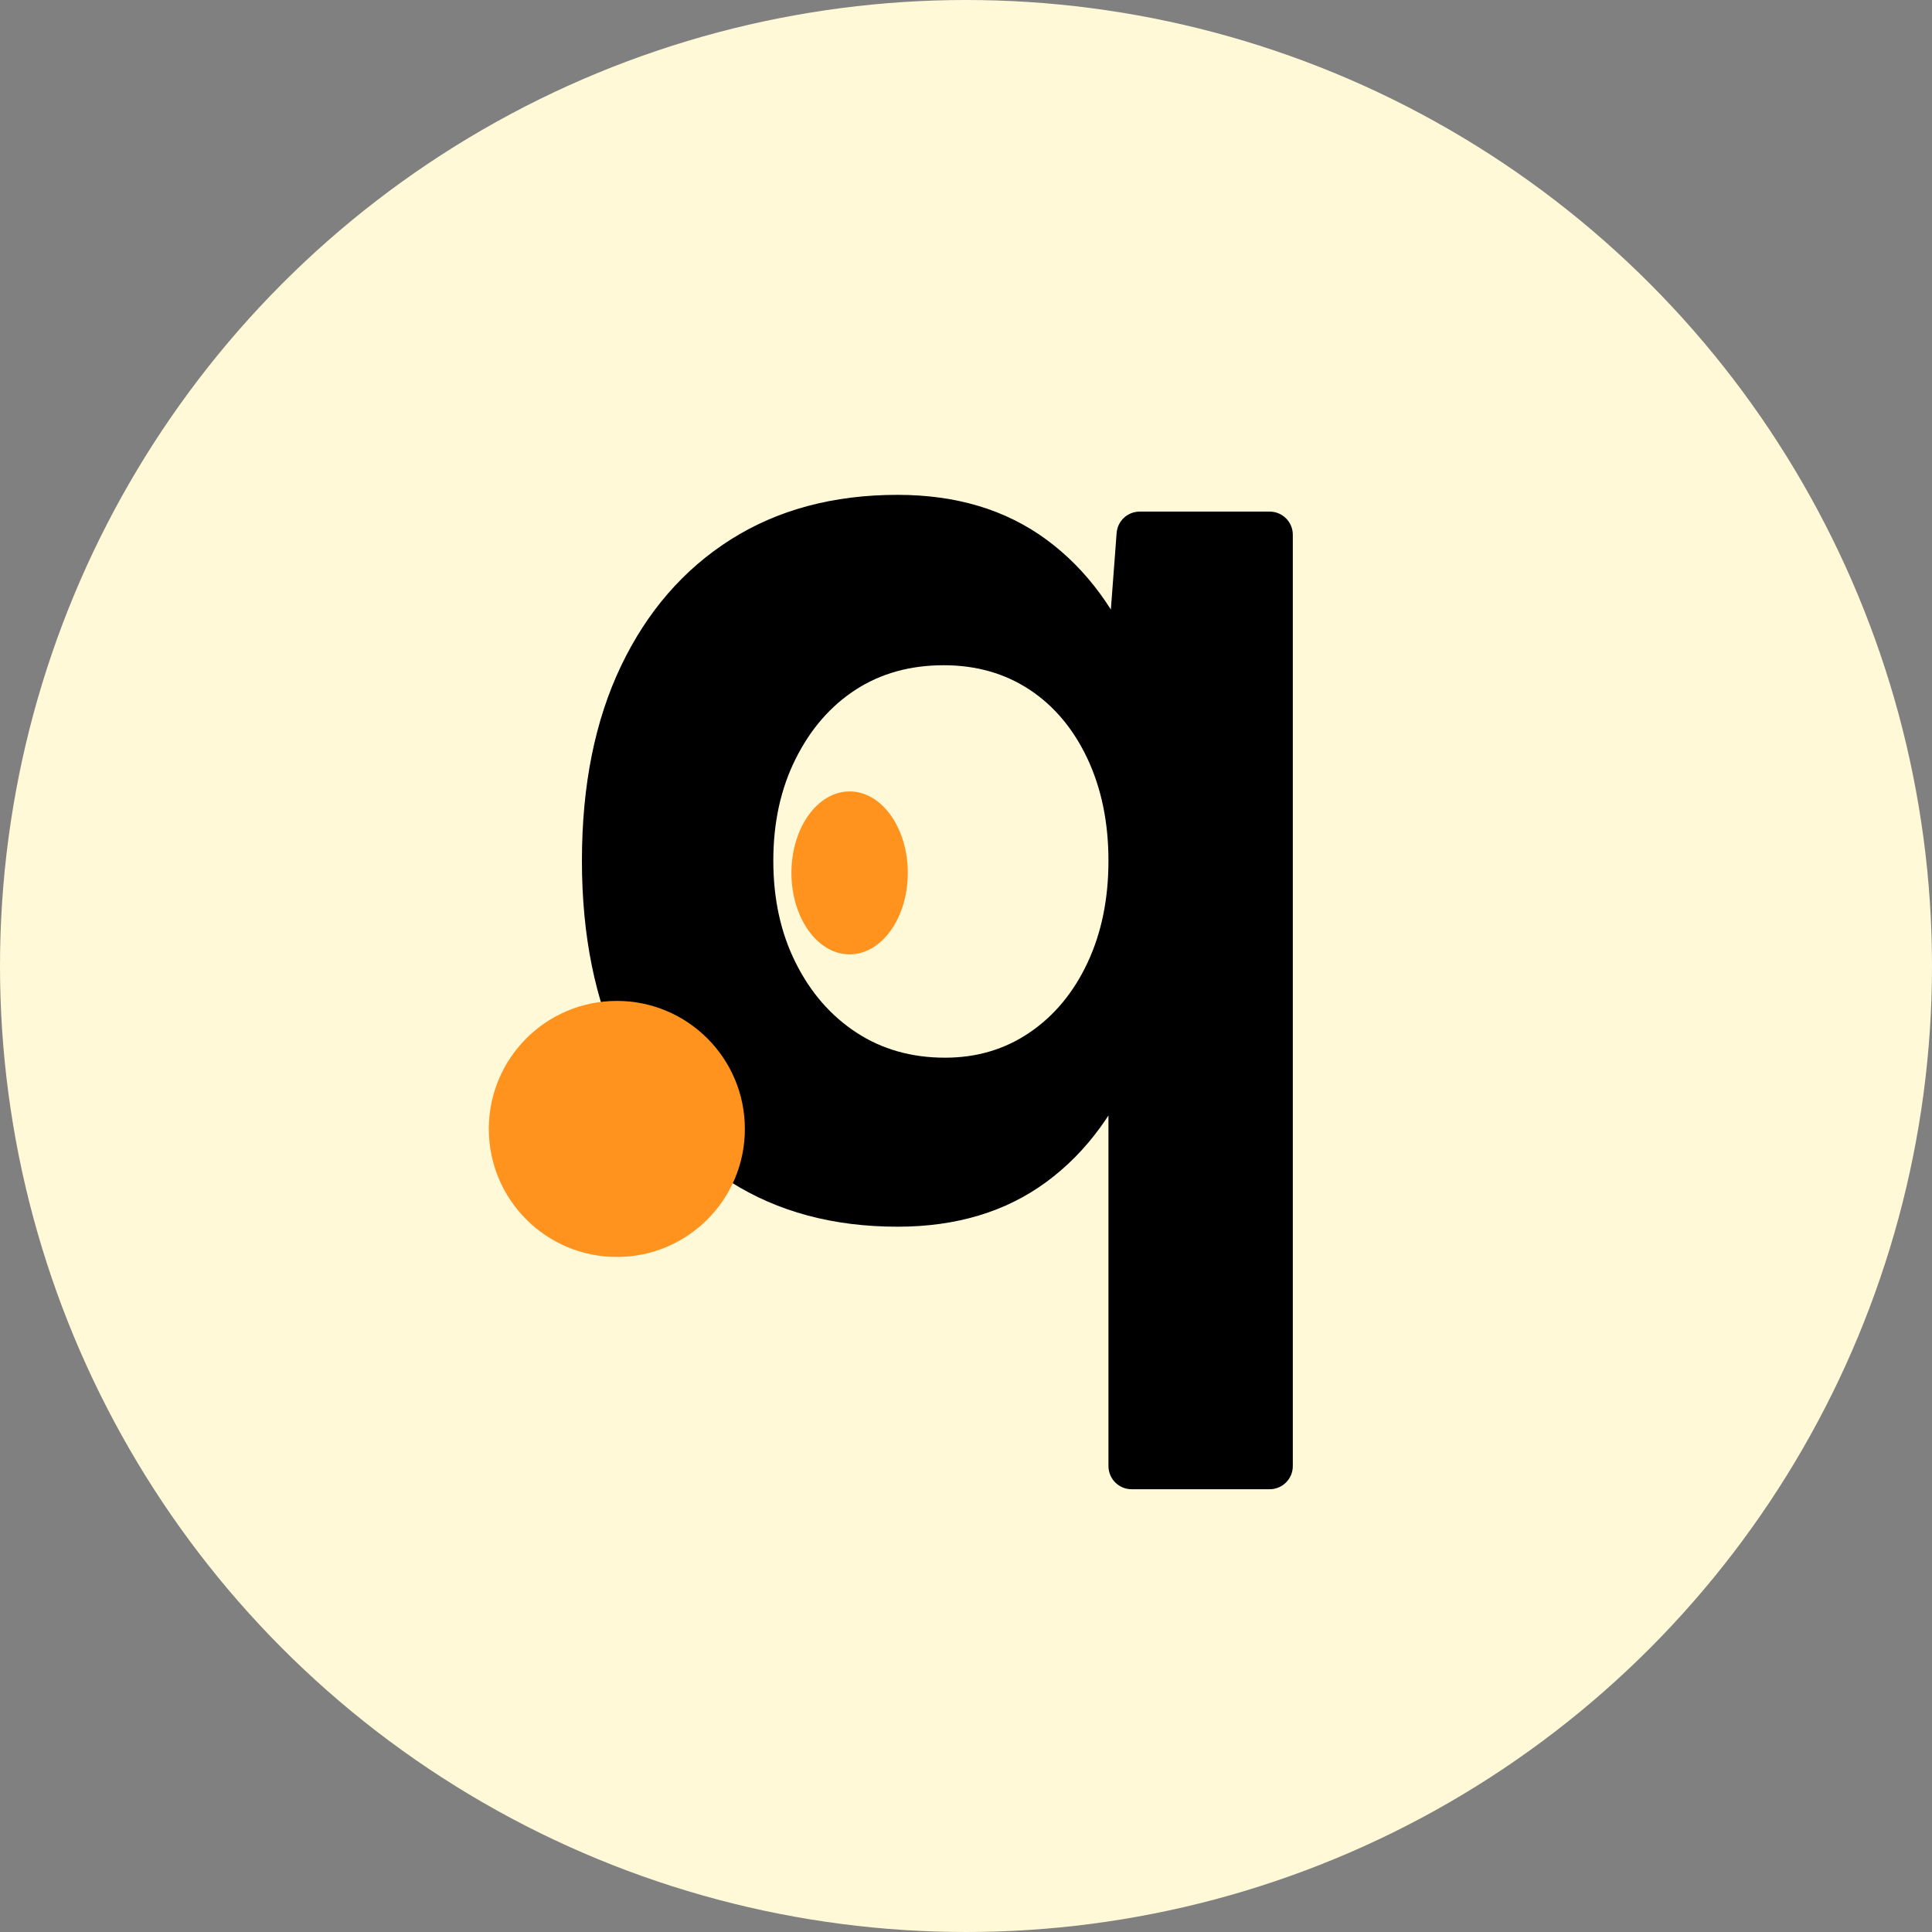
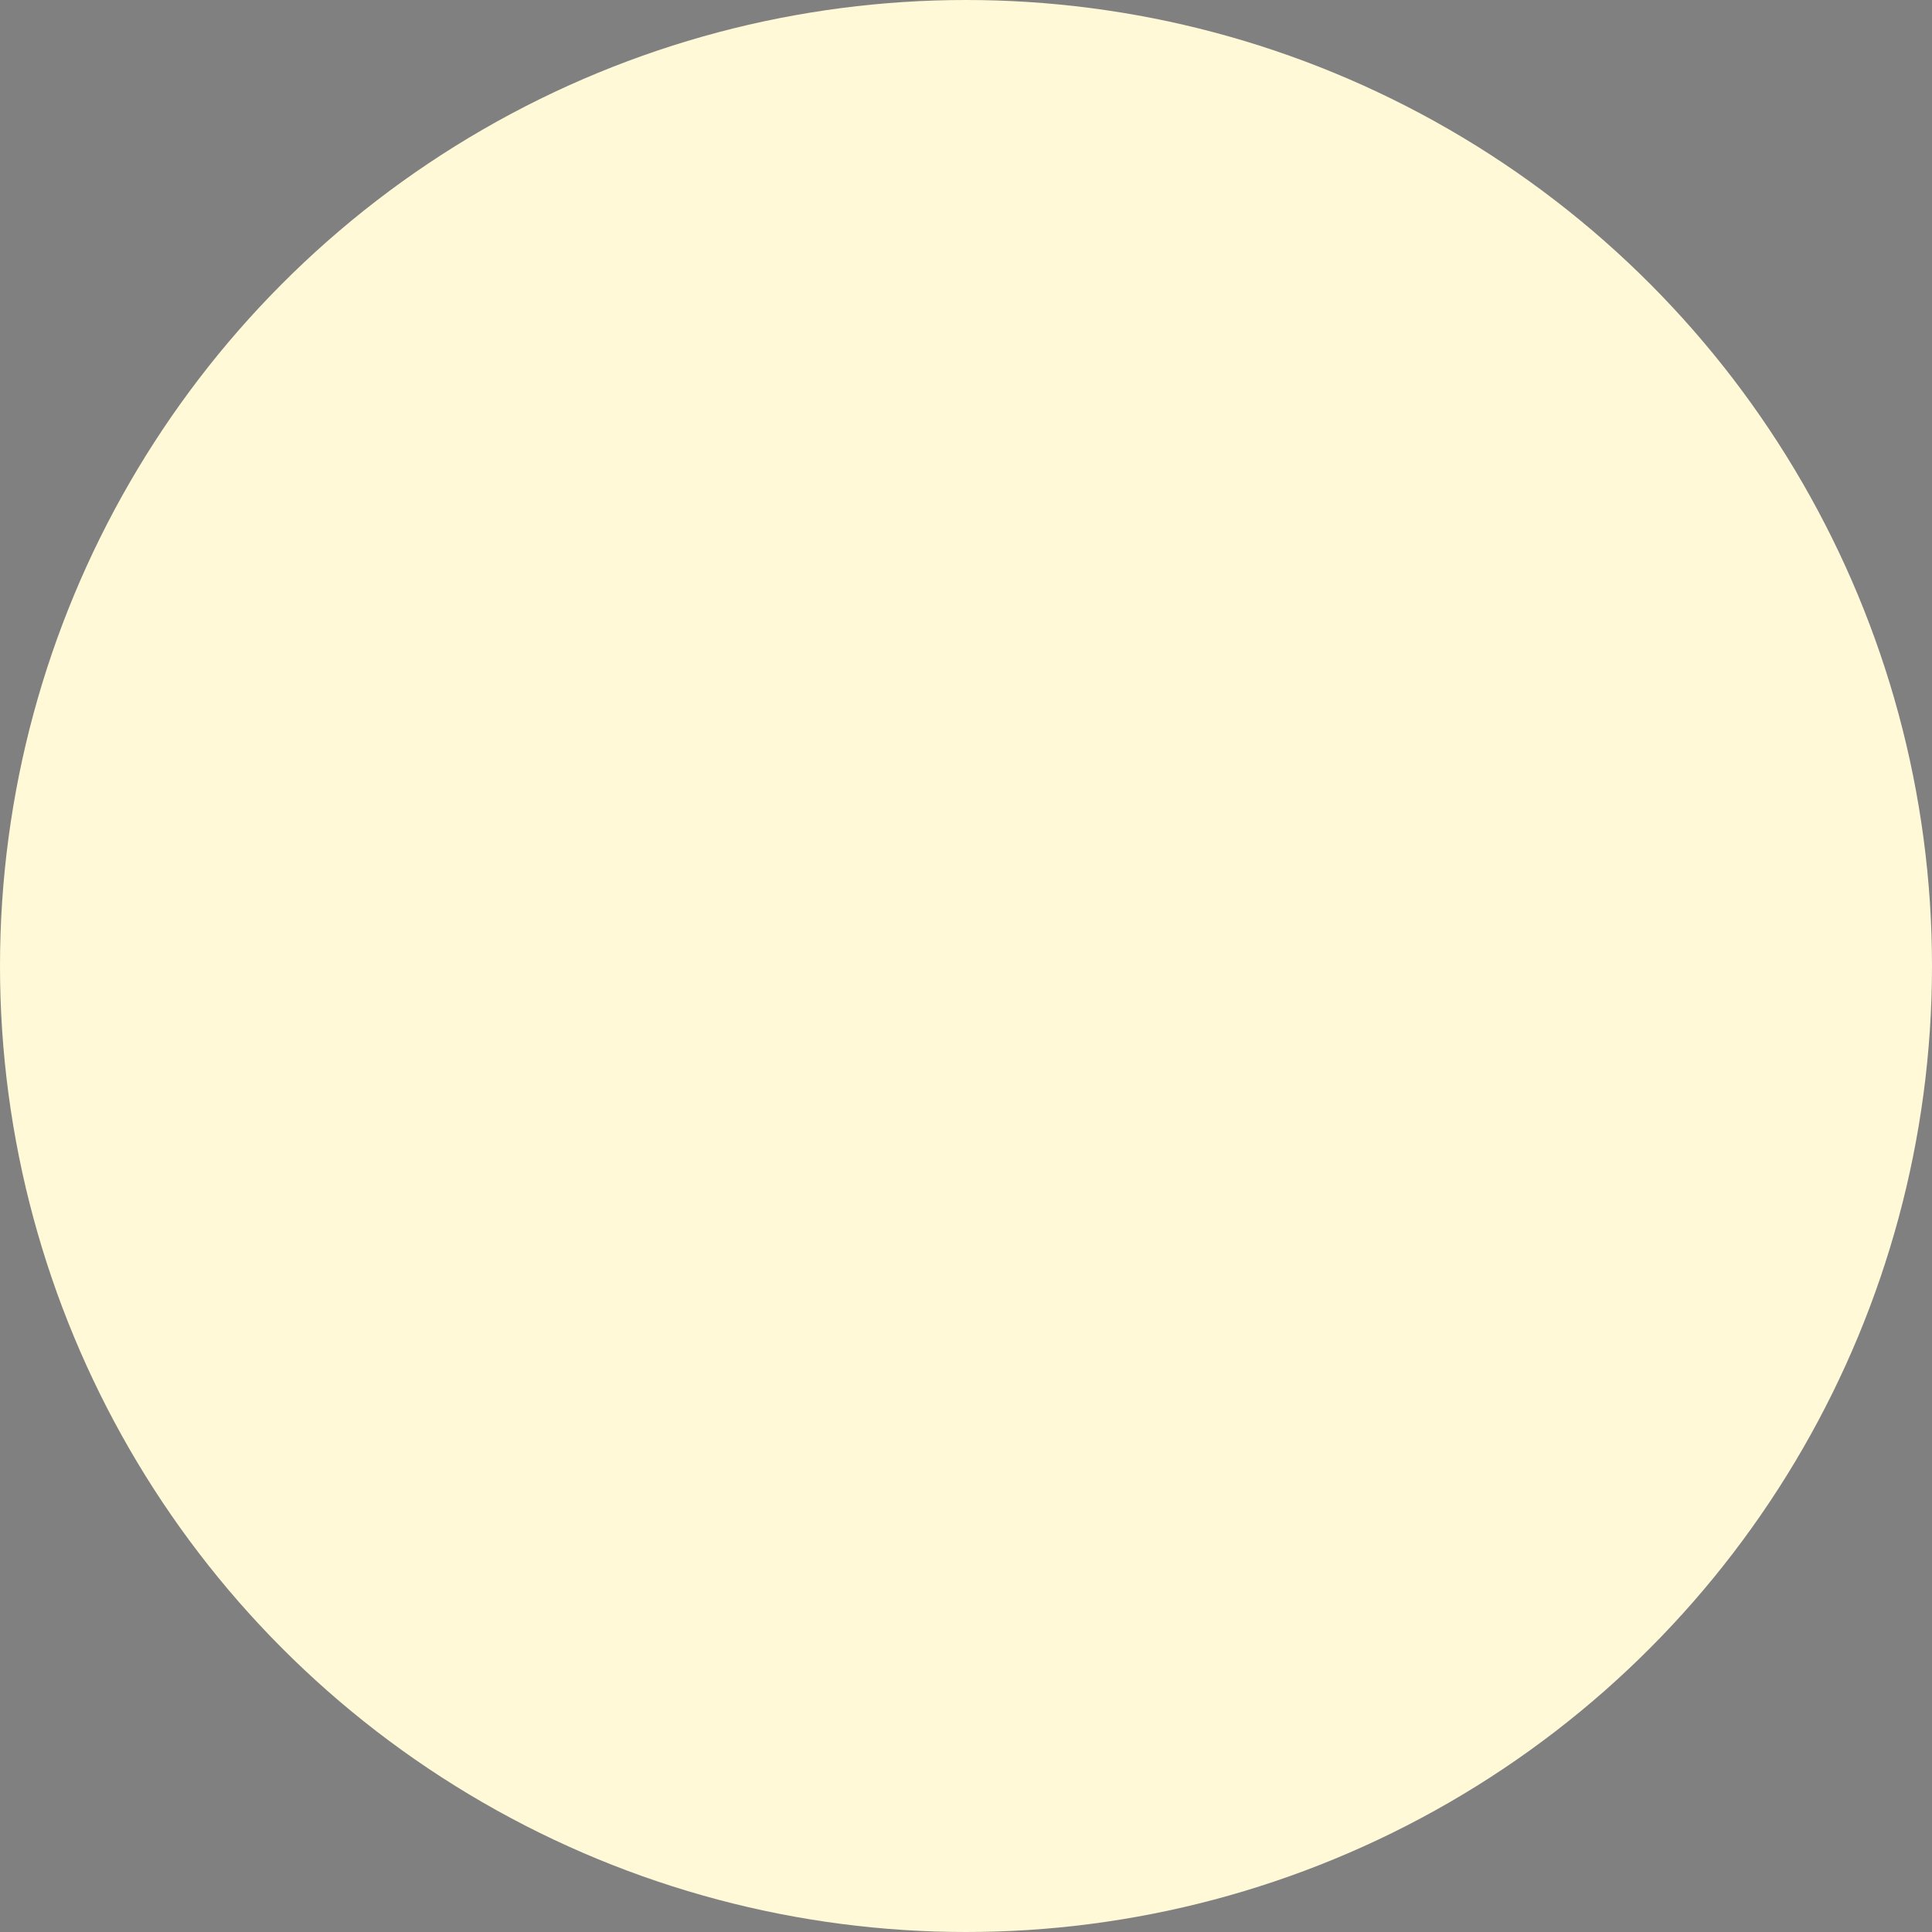
<svg xmlns="http://www.w3.org/2000/svg" id="Layer_1" data-name="Layer 1" viewBox="0 0 83 83">
  <rect x="0" y="0" width="83" height="83" fill="#808080" stroke="none" />
  <defs>
    <style>
      .cls-1, .cls-2, .cls-3 {
        stroke-width: 0px;
      }

      .cls-2 {
        fill: #ff931e;
      }

      .cls-3 {
        fill: #fff9d7;
      }
    </style>
  </defs>
  <circle class="cls-3" cx="41.5" cy="41.5" r="41.5" />
  <g>
-     <path class="cls-1" d="M38.561,52.7c-2.76,0-5.15-.641-7.17-1.921-2.021-1.279-3.591-3.099-4.71-5.46-1.12-2.359-1.681-5.139-1.681-8.34,0-3.24.561-6.029,1.681-8.37,1.119-2.34,2.689-4.149,4.71-5.43,2.02-1.279,4.41-1.92,7.17-1.92,2.52,0,4.649.641,6.39,1.92,1.74,1.28,3.069,3.09,3.99,5.43.92,2.341,1.38,5.13,1.38,8.37,0,3.201-.46,5.98-1.38,8.34-.921,2.361-2.25,4.181-3.99,5.46-1.74,1.28-3.87,1.921-6.39,1.921ZM40.601,45.439c1.359,0,2.569-.359,3.63-1.08,1.06-.72,1.89-1.719,2.49-3,.6-1.279.899-2.739.899-4.38,0-1.64-.3-3.1-.899-4.38-.601-1.279-1.431-2.27-2.49-2.97-1.061-.699-2.29-1.05-3.69-1.05-1.439,0-2.699.351-3.779,1.05-1.08.7-1.941,1.69-2.58,2.97-.641,1.28-.96,2.74-.96,4.38,0,1.641.319,3.101.96,4.38.639,1.281,1.509,2.28,2.609,3,1.1.721,2.37,1.08,3.811,1.08ZM47.62,62.986V27.597c0-.025.001-.05.003-.075l.348-4.624c.039-.518.471-.919.991-.919h5.585c.549,0,.993.445.993.993v40.013c0,.549-.445.993-.993.993h-5.933c-.549,0-.993-.445-.993-.993Z" />
-     <circle class="cls-2" cx="26.5" cy="48.5" r="5.5" />
-     <ellipse class="cls-2" cx="36.5" cy="37.5" rx="2.5" ry="3.5" />
-   </g>
+     </g>
</svg>